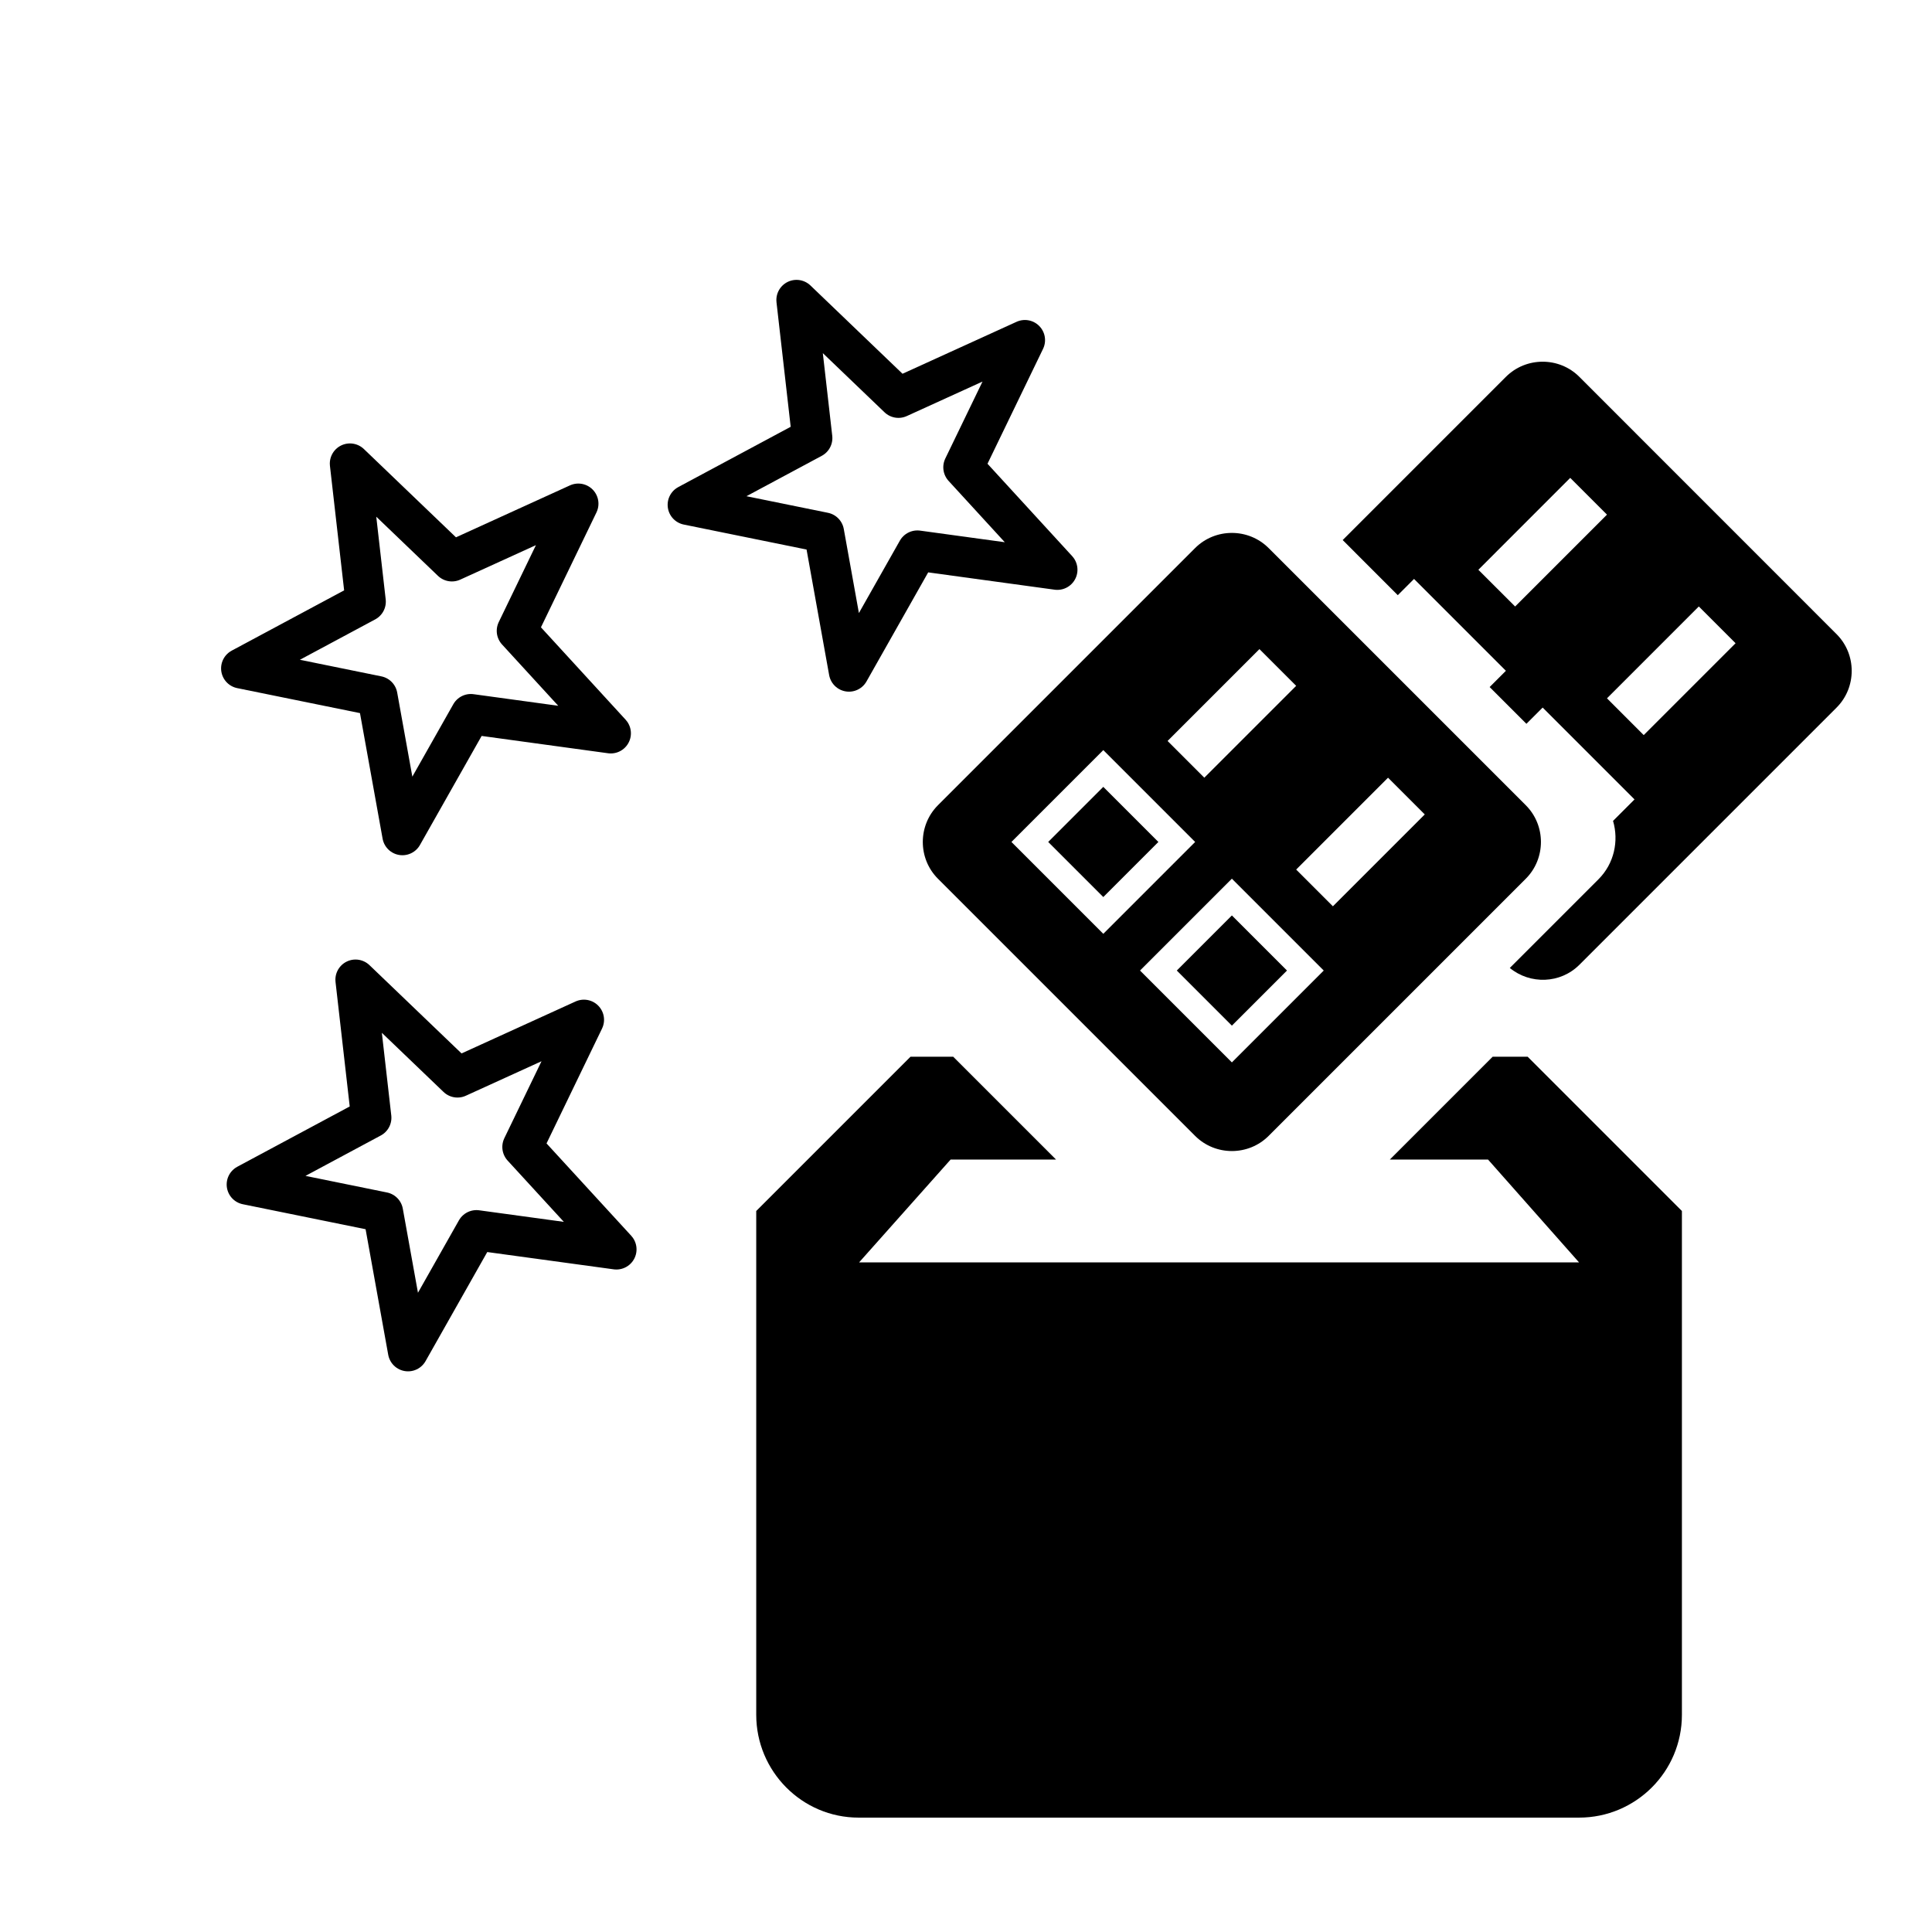
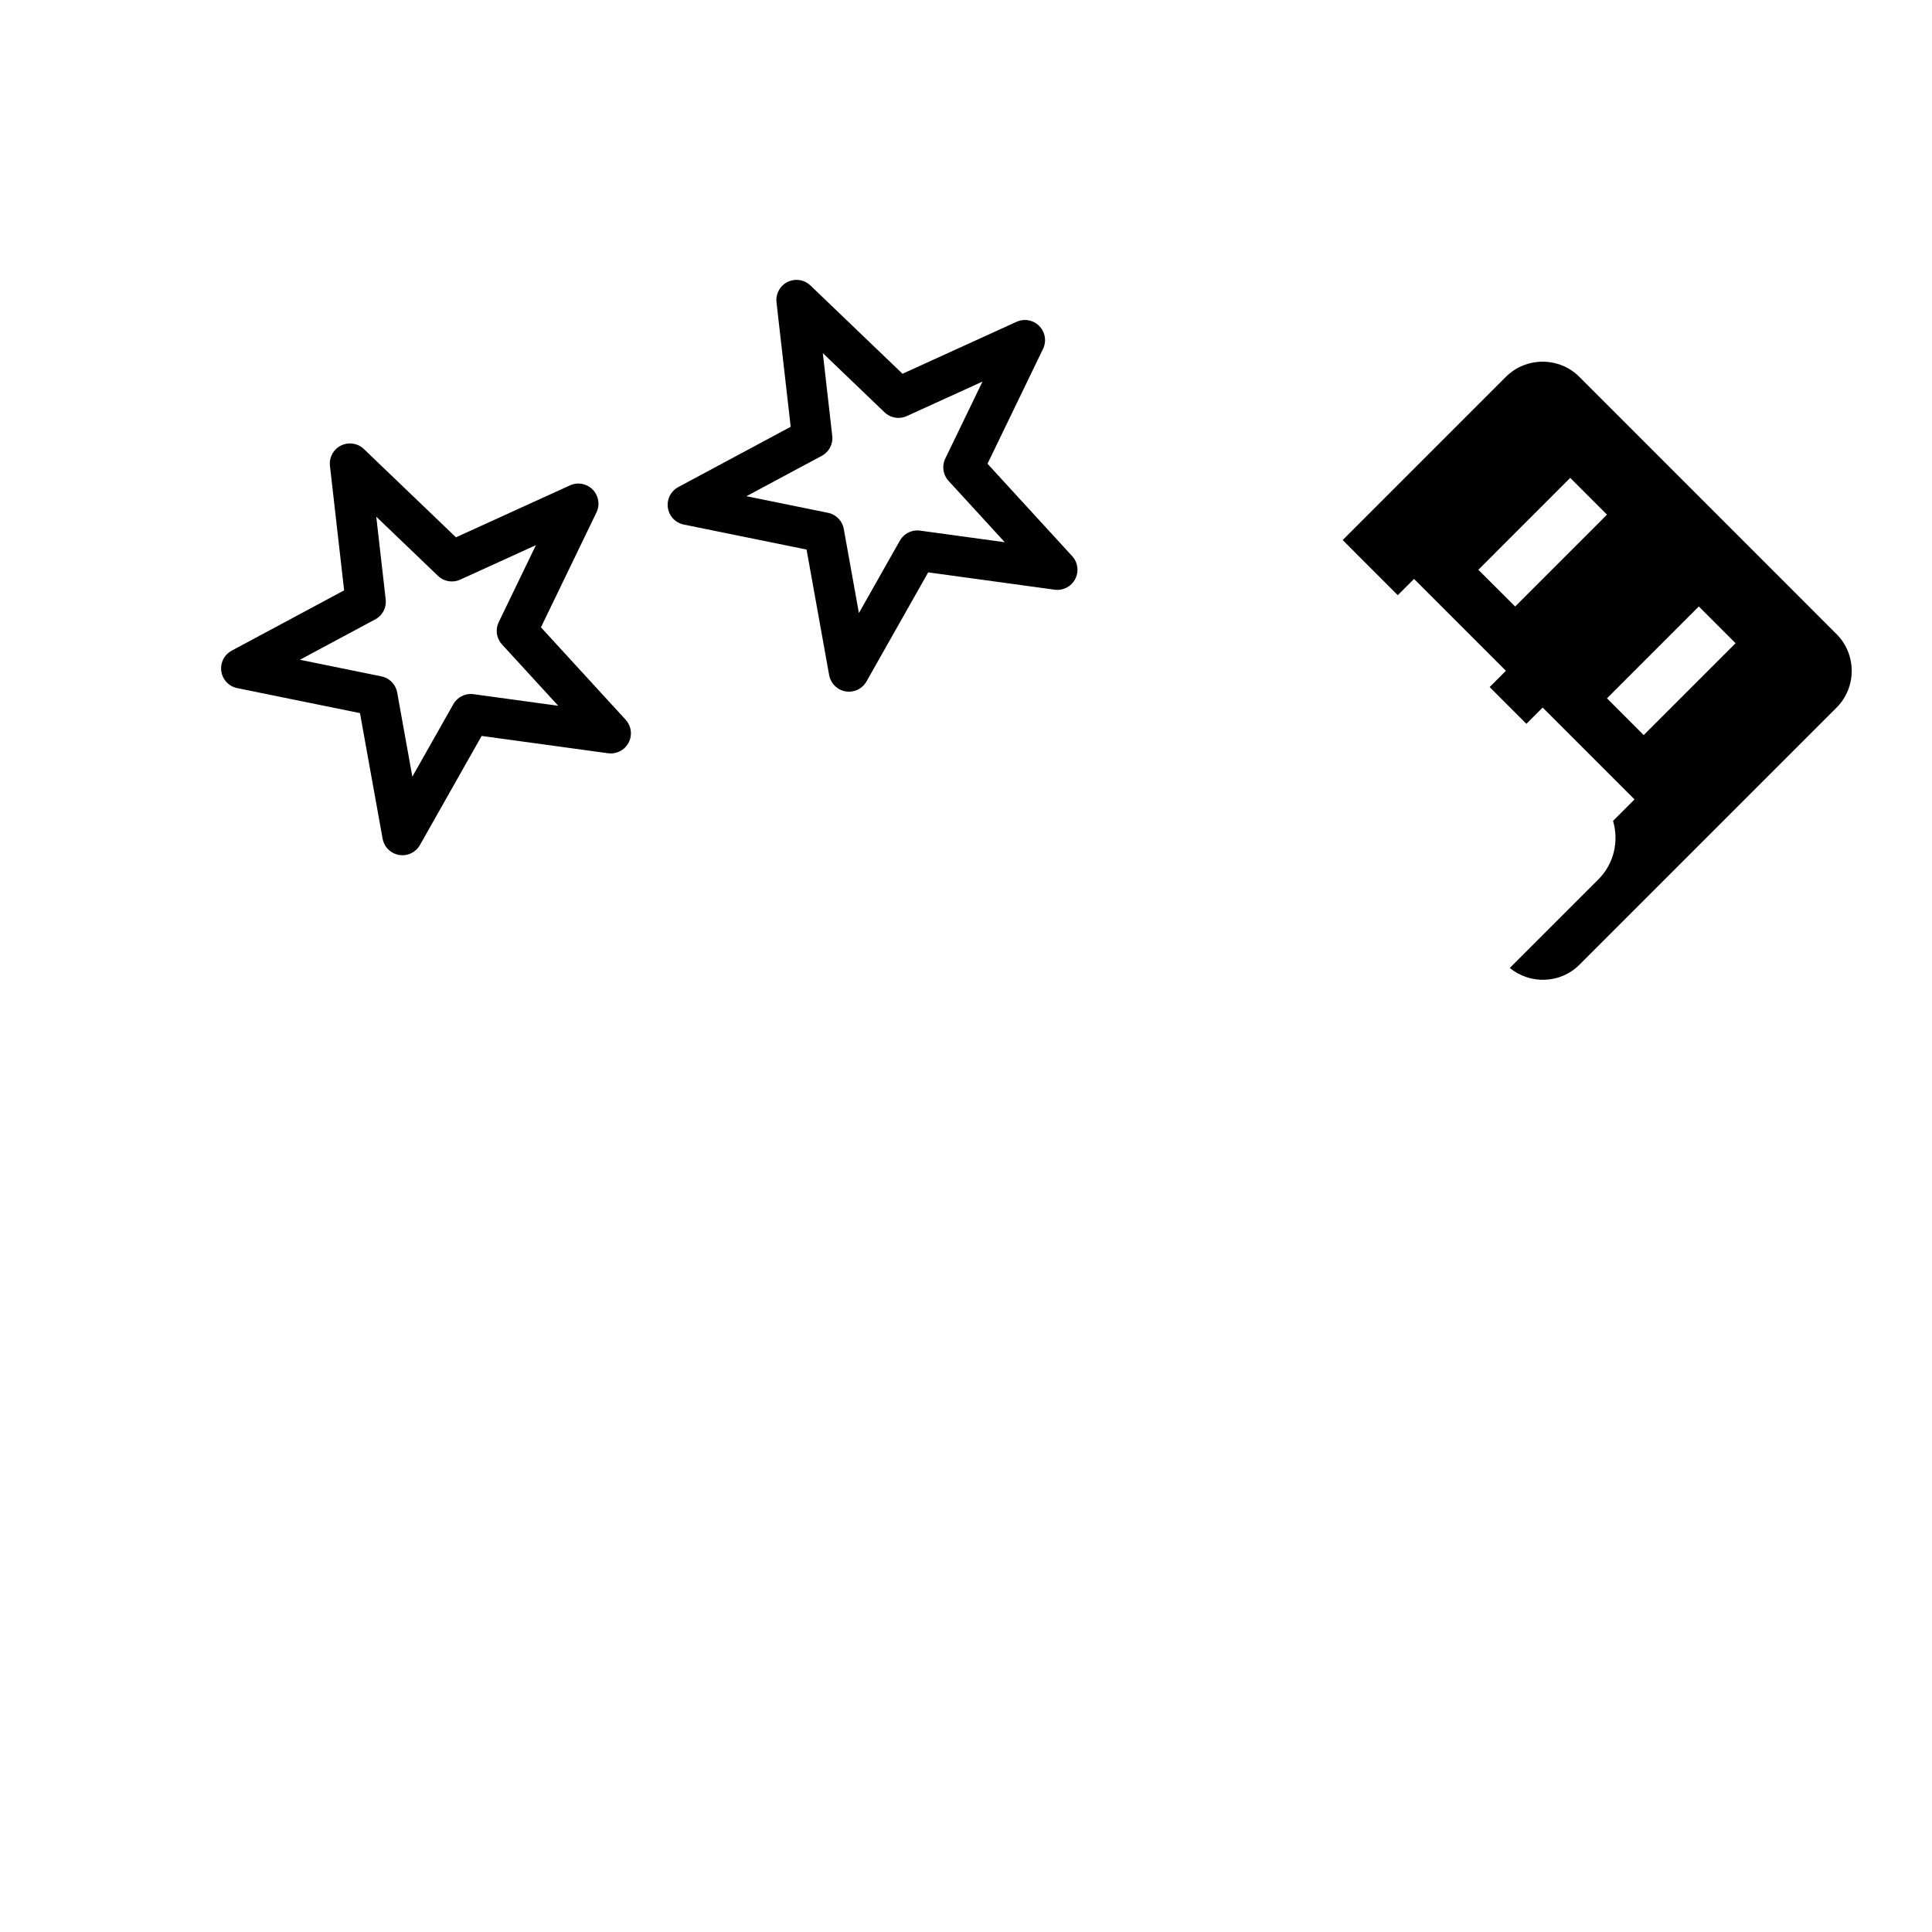
<svg xmlns="http://www.w3.org/2000/svg" xmlns:ns1="http://www.inkscape.org/namespaces/inkscape" xmlns:ns2="http://sodipodi.sourceforge.net/DTD/sodipodi-0.dtd" width="200" height="200" viewBox="0 0 52.917 52.917" version="1.1" id="svg8" ns1:version="1.0.2 (e86c870879, 2021-01-15)" ns2:docname="casillas-especiales.svg" ns1:export-filename="/home/elsahuaro/electoral/web/src/img/votos-validos-y-nulos.png" ns1:export-xdpi="96" ns1:export-ydpi="96">
  <defs id="defs2">
    <marker style="overflow:visible;" id="Arrow2Send" refX="0.0" refY="0.0" orient="auto" ns1:stockid="Arrow2Send" ns1:isstock="true">
      <path transform="scale(0.3) rotate(180) translate(-2.3,0)" d="M 8.719,4.034 L -2.207,0.016 L 8.719,-4.002 C 6.973,-1.63 6.983,1.616 8.719,4.034 z " style="fill-rule:evenodd;stroke-width:0.625;stroke-linejoin:round;stroke:#000000;stroke-opacity:1;fill:#000000;fill-opacity:1" id="path1131" />
    </marker>
    <marker style="overflow:visible;" id="marker1798" refX="0.0" refY="0.0" orient="auto" ns1:stockid="Arrow1Send" ns1:isstock="true">
      <path transform="scale(0.2) rotate(180) translate(6,0)" style="fill-rule:evenodd;stroke:#000000;stroke-width:1pt;stroke-opacity:1;fill:#000000;fill-opacity:1" d="M 0.0,0.0 L 5.0,-5.0 L -12.5,0.0 L 5.0,5.0 L 0.0,0.0 z " id="path1796" />
    </marker>
    <marker style="overflow:visible;" id="Arrow1Send" refX="0.0" refY="0.0" orient="auto" ns1:stockid="Arrow1Send" ns1:isstock="true">
      <path transform="scale(0.2) rotate(180) translate(6,0)" style="fill-rule:evenodd;stroke:#000000;stroke-width:1pt;stroke-opacity:1;fill:#000000;fill-opacity:1" d="M 0.0,0.0 L 5.0,-5.0 L -12.5,0.0 L 5.0,5.0 L 0.0,0.0 z " id="path1113" />
    </marker>
    <marker style="overflow:visible;" id="Arrow2Mend" refX="0.0" refY="0.0" orient="auto" ns1:stockid="Arrow2Mend" ns1:isstock="true">
      <path transform="scale(0.6) rotate(180) translate(0,0)" d="M 8.719,4.034 L -2.207,0.016 L 8.719,-4.002 C 6.973,-1.63 6.983,1.616 8.719,4.034 z " style="fill-rule:evenodd;stroke-width:0.625;stroke-linejoin:round;stroke:#000000;stroke-opacity:1;fill:#000000;fill-opacity:1" id="path1125" />
    </marker>
  </defs>
  <ns2:namedview id="base" pagecolor="#ffffff" bordercolor="#666666" borderopacity="1.0" ns1:pageopacity="0.0" ns1:pageshadow="2" ns1:zoom="1.2694735" ns1:cx="161.08413" ns1:cy="105.54793" ns1:document-units="mm" ns1:current-layer="layer1" ns1:document-rotation="0" showgrid="false" units="px" ns1:snap-global="false" ns1:window-width="1920" ns1:window-height="1016" ns1:window-x="0" ns1:window-y="27" ns1:window-maximized="1" />
  <g ns1:label="Layer 1" ns1:groupmode="layer" id="layer1">
    <path style="color:#000000;font-style:normal;font-variant:normal;font-weight:normal;font-stretch:normal;font-size:medium;line-height:normal;font-family:sans-serif;font-variant-ligatures:normal;font-variant-position:normal;font-variant-caps:normal;font-variant-numeric:normal;font-variant-alternates:normal;font-variant-east-asian:normal;font-feature-settings:normal;font-variation-settings:normal;text-indent:0;text-align:start;text-decoration:none;text-decoration-line:none;text-decoration-style:solid;text-decoration-color:#000000;letter-spacing:normal;word-spacing:normal;text-transform:none;writing-mode:lr-tb;direction:ltr;text-orientation:mixed;dominant-baseline:auto;baseline-shift:baseline;text-anchor:start;white-space:normal;shape-padding:0;shape-margin:0;inline-size:0;clip-rule:nonzero;display:inline;overflow:visible;visibility:visible;isolation:auto;mix-blend-mode:normal;color-interpolation:sRGB;color-interpolation-filters:linearRGB;solid-color:#000000;solid-opacity:1;vector-effect:none;fill:#000000;fill-opacity:1;fill-rule:nonzero;stroke:none;stroke-width:3.249;stroke-linecap:butt;stroke-linejoin:miter;stroke-miterlimit:4;stroke-dasharray:none;stroke-dashoffset:0;stroke-opacity:1;paint-order:markers stroke fill;color-rendering:auto;image-rendering:auto;shape-rendering:auto;text-rendering:auto;enable-background:accumulate;stop-color:#000000" d="m 42.253,9.907 c -0.365,0 -0.73,0.138 -1.007,0.415 l -4.47,4.47 1.509,1.51 0.445,-0.445 2.516,2.516 -0.445,0.445 1.007,1.007 0.445,-0.445 2.516,2.516 -0.588,0.588 c 0.161,0.549 0.033,1.167 -0.399,1.599 l -2.429,2.429 c 0.558,0.458 1.385,0.433 1.906,-0.087 l 7.044,-7.044 c 0.553,-0.553 0.553,-1.459 0,-2.012 L 43.258,10.322 C 42.982,10.045 42.617,9.907 42.253,9.907 Z m 0.755,3.182 1.007,1.007 -2.516,2.516 -1.007,-1.006 z m 3.522,3.522 1.007,1.007 -2.516,2.516 -1.006,-1.007 z" id="path9858" />
-     <path style="color:#000000;font-style:normal;font-variant:normal;font-weight:normal;font-stretch:normal;font-size:medium;line-height:normal;font-family:sans-serif;font-variant-ligatures:normal;font-variant-position:normal;font-variant-caps:normal;font-variant-numeric:normal;font-variant-alternates:normal;font-variant-east-asian:normal;font-feature-settings:normal;font-variation-settings:normal;text-indent:0;text-align:start;text-decoration:none;text-decoration-line:none;text-decoration-style:solid;text-decoration-color:#000000;letter-spacing:normal;word-spacing:normal;text-transform:none;writing-mode:lr-tb;direction:ltr;text-orientation:mixed;dominant-baseline:auto;baseline-shift:baseline;text-anchor:start;white-space:normal;shape-padding:0;shape-margin:0;inline-size:0;clip-rule:nonzero;display:inline;overflow:visible;visibility:visible;isolation:auto;mix-blend-mode:normal;color-interpolation:sRGB;color-interpolation-filters:linearRGB;solid-color:#000000;solid-opacity:1;vector-effect:none;fill:#000000;fill-opacity:1;fill-rule:nonzero;stroke:none;stroke-width:3.249;stroke-linecap:butt;stroke-linejoin:miter;stroke-miterlimit:4;stroke-dasharray:none;stroke-dashoffset:0;stroke-opacity:1;paint-order:markers stroke fill;color-rendering:auto;image-rendering:auto;shape-rendering:auto;text-rendering:auto;enable-background:accumulate;stop-color:#000000" d="m 41.842,28.943 h -0.958 l -2.817,2.817 h 2.69 l 2.493,2.817 h -19.72 l 2.507,-2.817 h 2.888 L 26.108,28.943 H 24.939 L 20.713,33.169 v 13.798 c 0,1.549 1.254,2.817 2.803,2.817 h 19.734 c 1.549,0 2.817,-1.254 2.817,-2.817 V 33.169 Z" id="path9866" />
-     <path style="color:#000000;font-style:normal;font-variant:normal;font-weight:normal;font-stretch:normal;font-size:medium;line-height:normal;font-family:sans-serif;font-variant-ligatures:normal;font-variant-position:normal;font-variant-caps:normal;font-variant-numeric:normal;font-variant-alternates:normal;font-variant-east-asian:normal;font-feature-settings:normal;font-variation-settings:normal;text-indent:0;text-align:start;text-decoration:none;text-decoration-line:none;text-decoration-style:solid;text-decoration-color:#000000;letter-spacing:normal;word-spacing:normal;text-transform:none;writing-mode:lr-tb;direction:ltr;text-orientation:mixed;dominant-baseline:auto;baseline-shift:baseline;text-anchor:start;white-space:normal;shape-padding:0;shape-margin:0;inline-size:0;clip-rule:nonzero;display:inline;overflow:visible;visibility:visible;isolation:auto;mix-blend-mode:normal;color-interpolation:sRGB;color-interpolation-filters:linearRGB;solid-color:#000000;solid-opacity:1;vector-effect:none;fill:#000000;fill-opacity:1;fill-rule:evenodd;stroke:none;stroke-width:3.249;stroke-linecap:butt;stroke-linejoin:miter;stroke-miterlimit:4;stroke-dasharray:none;stroke-dashoffset:0;stroke-opacity:1;paint-order:markers stroke fill;color-rendering:auto;image-rendering:auto;shape-rendering:auto;text-rendering:auto;enable-background:accumulate;stop-color:#000000" d="m 32.986,21.301 2.516,-2.516 -1.006,-1.006 -2.516,2.516 z m 3.522,3.522 2.516,-2.516 -1.006,-1.006 -2.516,2.516 z m 5.283,-0.755 -7.044,7.044 c -0.553,0.553 -1.459,0.553 -2.013,0 l -7.044,-7.044 c -0.553,-0.553 -0.553,-1.459 0,-2.013 l 7.044,-7.044 c 0.553,-0.553 1.459,-0.553 2.013,0 l 7.044,7.044 c 0.553,0.553 0.553,1.459 0,2.013 z m -11.572,1.509 2.516,-2.516 -2.516,-2.516 -2.516,2.516 z m -1.509,-2.516 1.509,-1.509 1.509,1.509 -1.509,1.509 z m 5.031,6.038 2.516,-2.516 -2.516,-2.516 -2.516,2.516 z m -1.509,-2.516 1.509,-1.509 1.509,1.509 -1.509,1.509 z" id="path9850" />
-     <path ns2:type="star" style="fill:none;stroke:#000000;stroke-width:1.103;stroke-linecap:square;stroke-linejoin:round;stroke-miterlimit:4;stroke-dasharray:none;stroke-opacity:1;paint-order:stroke fill markers" id="path891" ns2:sides="5" ns2:cx="12.110567" ns2:cy="31.686551" ns2:r1="5.4028382" ns2:r2="2.2175941" ns2:arg1="0.48799114" ns2:arg2="1.1332343" ns1:flatsided="false" ns1:rounded="0" ns1:randomized="0" d="m 16.883,34.22 -3.833,-0.524 -1.874,3.313 -0.686,-3.807 -3.73,-0.759 3.409,-1.828 -0.431,-3.782 2.792,2.677 3.463,-1.578 -1.683,3.483 z" />
    <path ns2:type="star" style="fill:none;stroke:#000000;stroke-width:1.103;stroke-linecap:square;stroke-linejoin:round;stroke-miterlimit:4;stroke-dasharray:none;stroke-opacity:1;paint-order:stroke fill markers" id="path891-3" ns2:sides="5" ns2:cx="11.956382" ns2:cy="17.551775" ns2:r1="5.4028382" ns2:r2="2.2175941" ns2:arg1="0.48799114" ns2:arg2="1.1332343" ns1:flatsided="false" ns1:rounded="0" ns1:randomized="0" d="M 16.729,20.085 12.896,19.56 11.022,22.873 10.336,19.066 6.607,18.307 10.016,16.479 9.585,12.697 l 2.792,2.677 3.463,-1.578 -1.683,3.483 z" />
    <path ns2:type="star" style="fill:none;stroke:#000000;stroke-width:1.103;stroke-linecap:square;stroke-linejoin:round;stroke-miterlimit:4;stroke-dasharray:none;stroke-opacity:1;paint-order:stroke fill markers" id="path891-3-6" ns2:sides="5" ns2:cx="24.187672" ns2:cy="13.071573" ns2:r1="5.4028382" ns2:r2="2.2175941" ns2:arg1="0.48799114" ns2:arg2="1.1332343" ns1:flatsided="false" ns1:rounded="0" ns1:randomized="0" d="M 28.96,15.605 25.127,15.08 23.253,18.393 22.568,14.586 18.838,13.827 22.247,11.999 21.816,8.217 24.608,10.894 28.072,9.316 26.388,12.799 Z" />
  </g>
</svg>